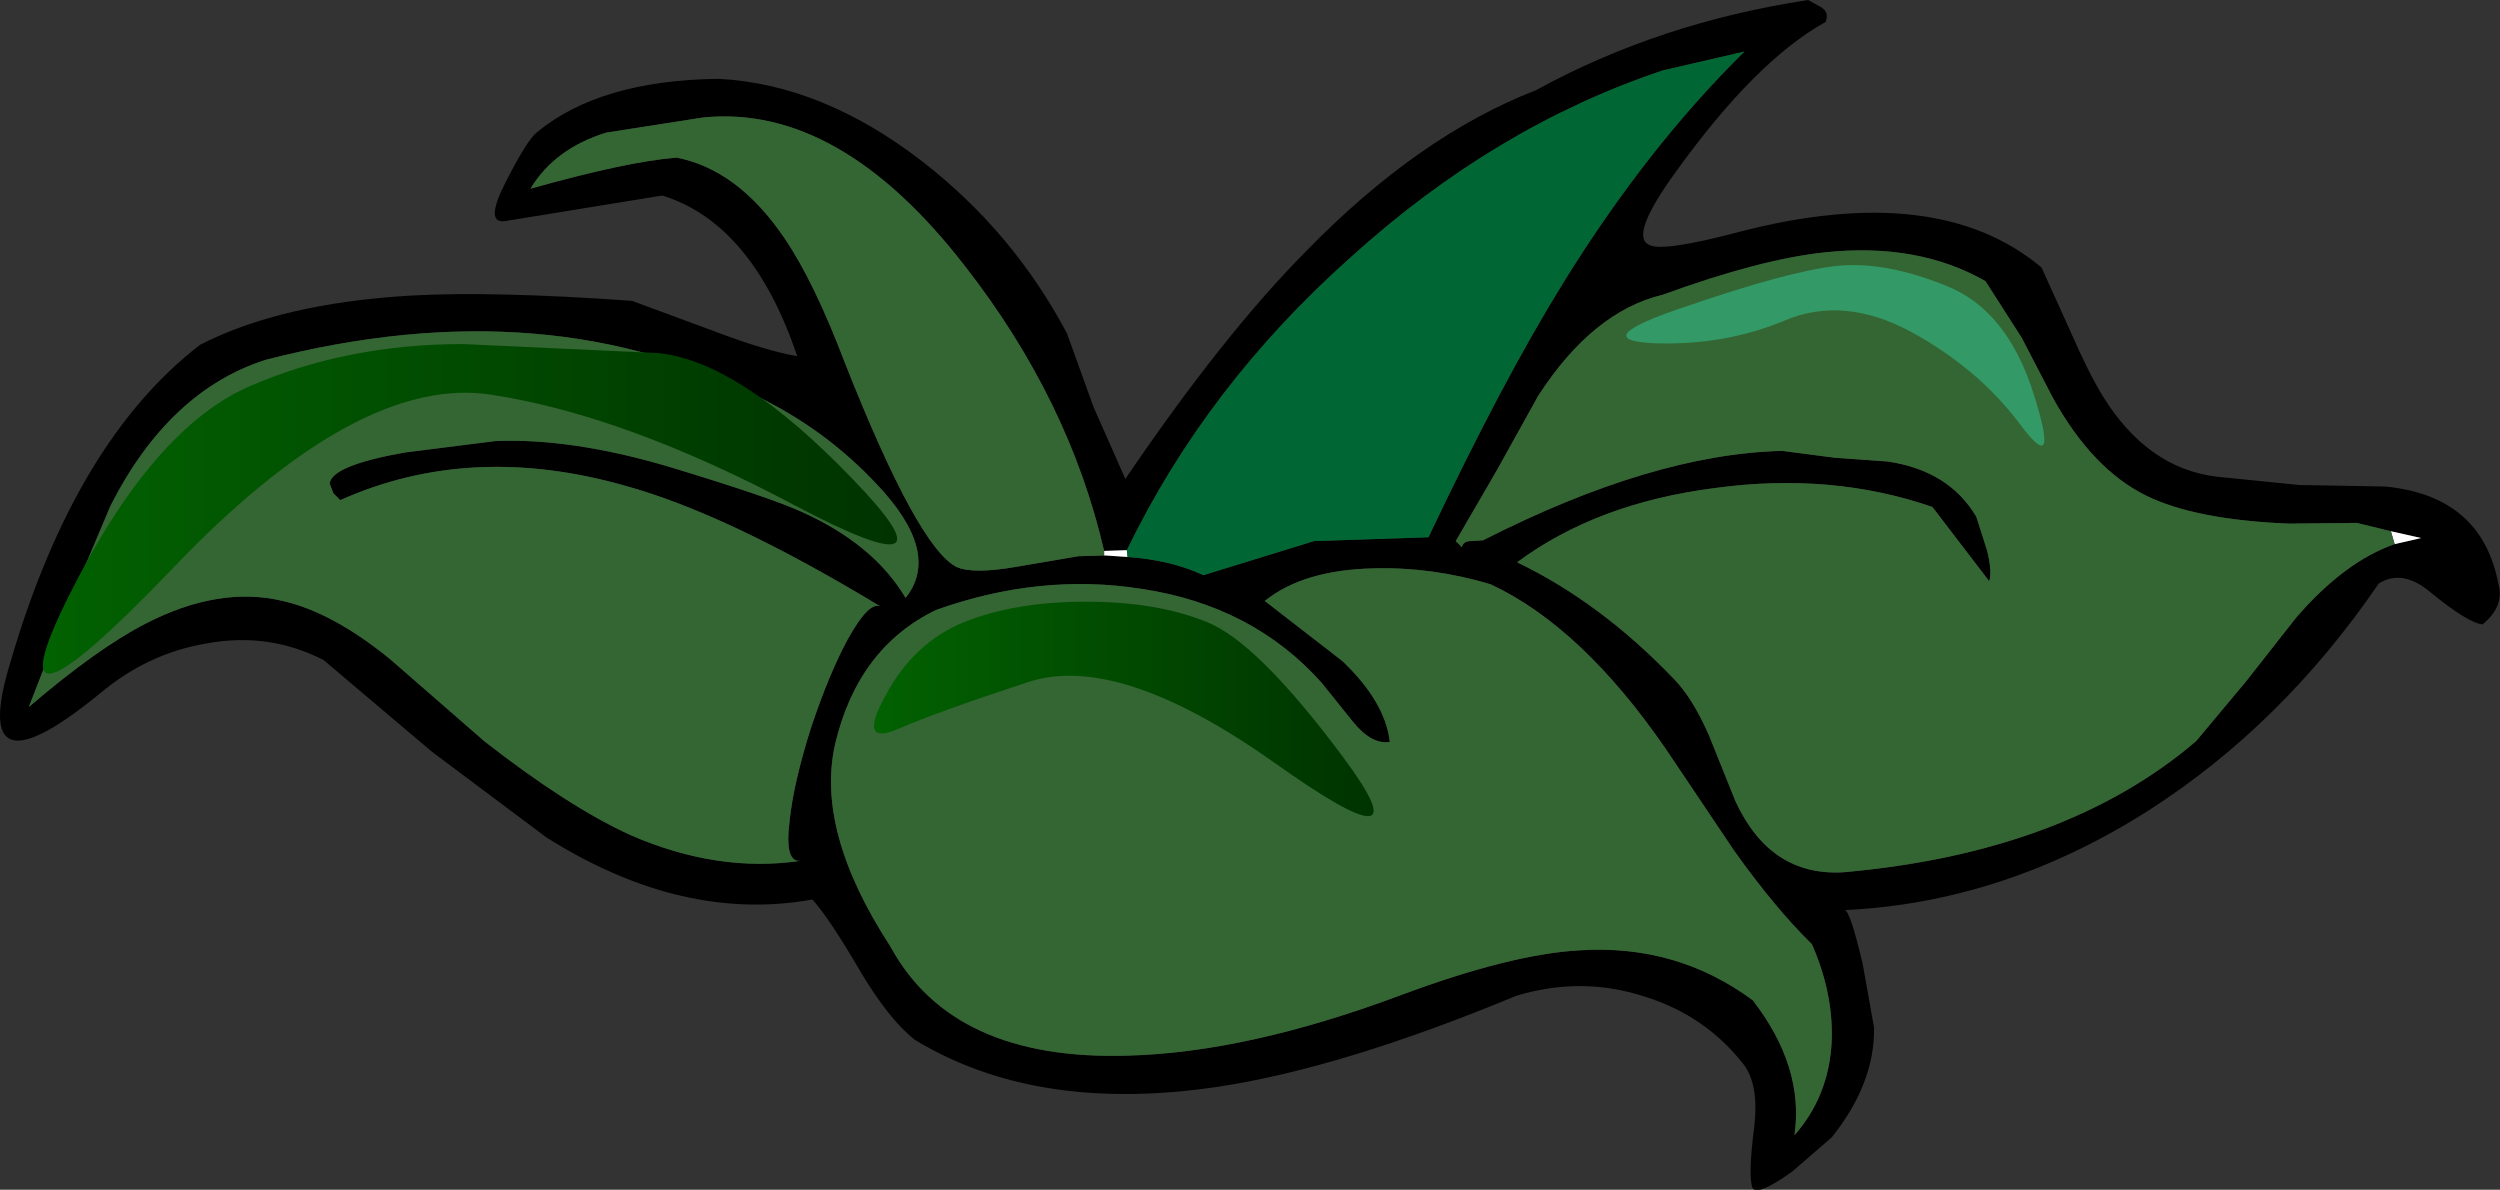
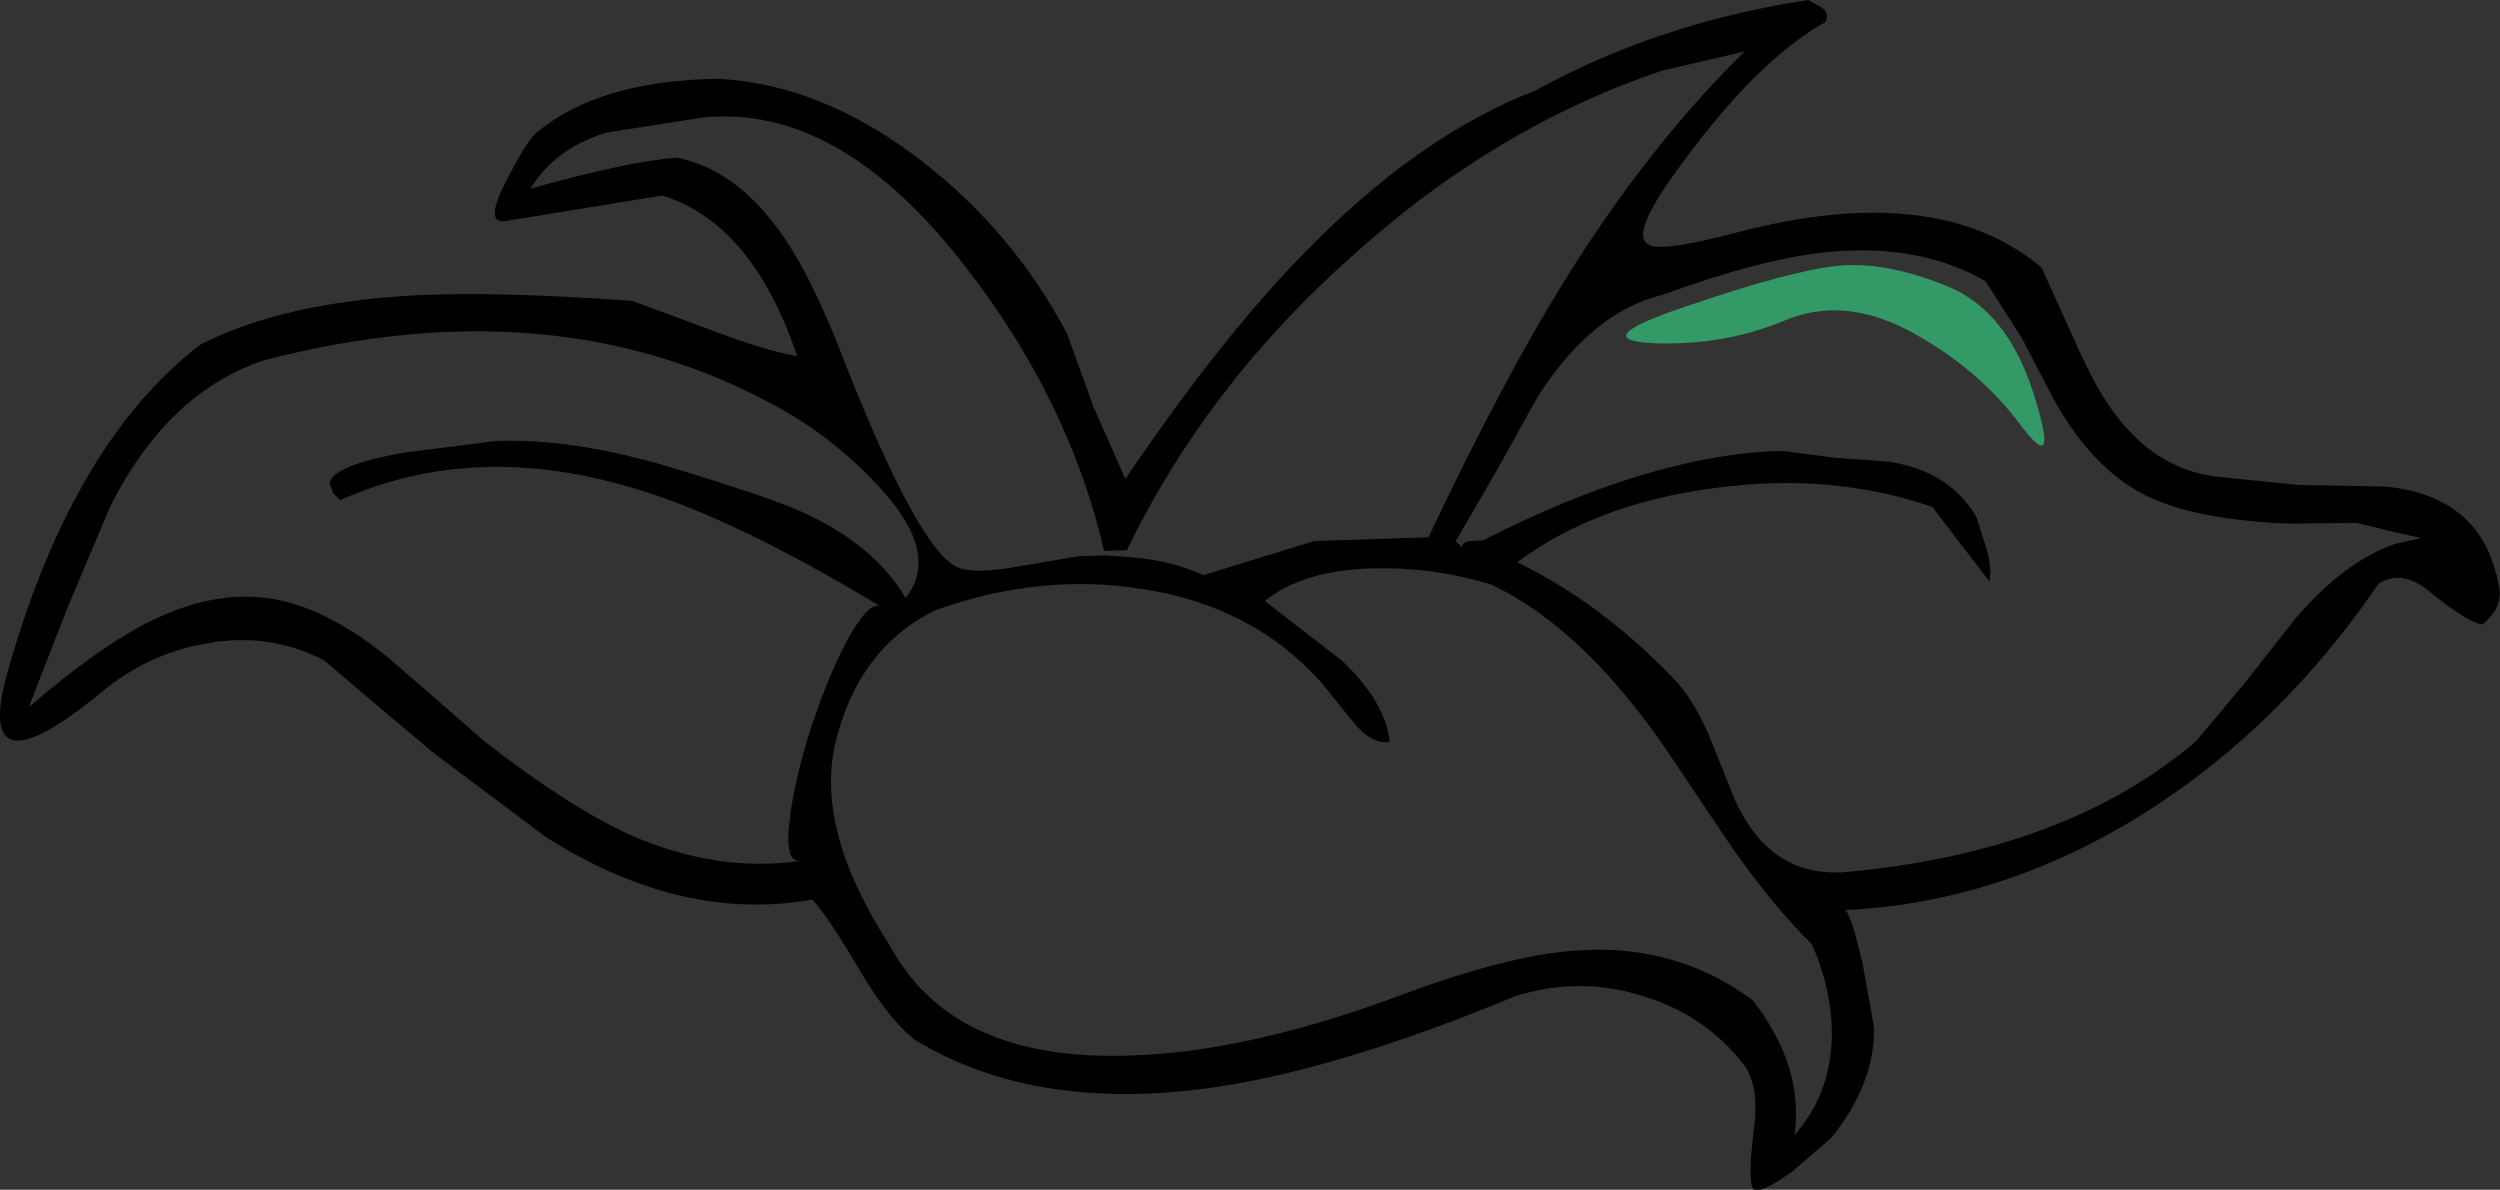
<svg xmlns="http://www.w3.org/2000/svg" height="78.5px" width="164.95px">
  <rect width="100%" height="100%" fill="#333333" stroke="none" />
  <g transform="matrix(1.0, 0.0, 0.0, 1.0, 82.4, 40.25)">
    <path d="M28.2 -28.95 Q25.1 -24.7 26.4 -24.1 27.25 -23.6 32.35 -24.95 45.45 -28.35 52.3 -22.6 L54.2 -18.4 Q55.4 -15.65 56.35 -14.1 59.3 -9.35 63.85 -8.8 L69.3 -8.25 74.95 -8.15 Q81.35 -7.55 82.45 -1.7 82.85 -0.25 81.4 0.95 80.45 0.85 78.05 -1.1 76.15 -2.75 74.55 -1.75 68.2 7.55 59.4 13.2 49.85 19.3 39.3 19.8 39.65 19.75 40.5 23.35 L41.25 27.55 Q41.3 31.25 38.45 34.8 L35.85 37.05 Q33.4 38.8 33.2 38.05 32.95 37.15 33.35 34.05 33.65 31.4 32.7 30.05 30.15 26.75 26.1 25.5 21.95 24.15 17.65 25.45 6.2 30.2 -2.0 31.45 -14.0 33.25 -22.05 28.35 -23.75 27.0 -25.6 23.9 -27.7 20.3 -28.8 19.1 -37.4 20.65 -46.35 15.0 L-53.9 9.35 -61.05 3.3 Q-64.65 1.45 -68.75 2.2 -72.65 2.85 -75.8 5.5 -84.55 12.65 -81.7 3.4 -77.45 -11.15 -69.2 -17.5 -63.85 -20.25 -55.25 -20.75 -49.8 -21.05 -40.7 -20.4 L-35.15 -18.35 Q-31.85 -17.1 -29.8 -16.75 -32.75 -25.5 -38.7 -27.35 L-49.15 -25.65 Q-50.45 -25.55 -48.95 -28.4 -47.65 -30.95 -47.0 -31.5 -42.85 -34.95 -35.0 -35.05 -28.15 -34.7 -21.55 -29.6 -15.55 -24.95 -12.0 -18.25 L-10.25 -13.4 -8.15 -8.65 Q-1.7 -18.15 3.75 -23.65 11.2 -31.3 18.95 -34.3 27.05 -38.75 36.9 -40.25 L37.8 -39.75 Q38.3 -39.4 38.05 -38.8 33.45 -36.25 28.2 -28.95 M-8.0 -3.5 Q-5.15 -3.3 -3.0 -2.3 L4.3 -4.55 11.85 -4.8 Q16.75 -15.15 20.75 -21.6 26.25 -30.5 32.7 -36.85 L27.3 -35.6 Q16.25 -31.9 6.75 -23.3 -2.8 -14.8 -8.05 -3.95 L-9.55 -3.9 Q-11.85 -13.85 -18.7 -22.65 -27.0 -33.4 -36.0 -32.5 L-42.4 -31.5 Q-45.8 -30.45 -47.4 -27.8 -41.0 -29.6 -37.75 -29.85 -33.7 -29.05 -30.65 -24.55 -28.7 -21.7 -26.65 -16.3 -21.85 -4.15 -19.3 -2.85 -18.25 -2.35 -15.35 -2.85 L-11.25 -3.55 -9.55 -3.6 -9.45 -3.6 -8.0 -3.5 M75.35 -5.2 L73.1 -5.75 68.65 -5.7 Q62.45 -5.95 59.2 -7.55 55.65 -9.3 53.05 -14.0 L51.0 -17.95 48.6 -21.7 Q44.15 -24.25 38.0 -23.6 33.75 -23.15 27.3 -20.8 22.7 -19.7 19.1 -14.15 L16.35 -9.2 13.65 -4.55 14.05 -4.15 Q14.15 -4.55 14.65 -4.55 L15.45 -4.6 Q26.65 -10.3 35.2 -10.5 L38.65 -10.05 42.15 -9.8 Q46.2 -9.2 48.0 -6.15 L48.7 -3.95 Q49.05 -2.6 48.85 -1.9 L45.1 -6.8 Q38.45 -9.1 30.75 -8.05 22.95 -7.05 17.7 -3.15 23.2 -0.5 28.0 4.5 29.25 5.75 30.35 8.25 L32.1 12.6 Q34.4 17.6 39.25 17.3 53.9 16.0 62.5 8.65 L65.8 4.7 69.1 0.5 Q72.3 -3.2 75.6 -4.35 L77.35 -4.75 75.35 -5.2 M-75.1 -6.9 L-77.95 -0.15 -80.5 6.4 Q-76.0 2.55 -72.8 0.9 -67.95 -1.6 -63.75 -0.6 -60.45 0.15 -56.65 3.25 L-50.45 8.65 Q-44.95 12.95 -40.8 14.85 -35.05 17.35 -29.6 16.55 -30.65 16.65 -30.3 13.9 -30.05 11.45 -28.9 7.8 -27.7 4.2 -26.45 1.9 -25.0 -0.7 -24.25 -0.2 -34.4 -6.35 -41.15 -8.2 -51.35 -11.1 -59.95 -7.25 L-60.4 -7.7 -60.65 -8.35 Q-60.5 -9.55 -55.65 -10.4 L-49.7 -11.15 Q-44.65 -11.35 -38.25 -9.45 -31.65 -7.45 -29.55 -6.5 -24.75 -4.35 -22.65 -0.8 -20.25 -3.8 -24.6 -8.35 -27.7 -11.65 -31.75 -13.75 -46.1 -21.35 -64.9 -16.5 -71.25 -14.45 -75.1 -6.9 M8.25 -2.75 Q3.6 -2.65 1.05 -0.6 L6.15 3.35 Q9.0 6.05 9.3 8.7 8.1 8.9 6.85 7.35 L4.8 4.8 Q0.25 -0.3 -7.1 -1.4 -13.8 -2.45 -20.65 0.0 -25.8 2.5 -27.3 8.85 -28.6 14.6 -23.65 22.2 -19.55 29.75 -8.0 29.4 -0.1 29.2 10.05 25.4 17.3 22.7 21.85 22.45 28.25 22.05 33.25 25.75 36.65 30.15 36.0 34.65 38.25 32.1 38.45 28.55 38.6 25.35 37.15 22.05 34.7 19.65 32.0 15.85 L27.5 9.15 Q21.95 1.1 15.95 -1.7 12.1 -2.85 8.25 -2.75" fill="#000000" fill-rule="evenodd" stroke="none" />
-     <path d="M-8.0 -3.5 L-9.45 -3.6 -9.55 -3.6 -9.55 -3.9 -8.05 -3.95 -8.0 -3.5 M75.35 -5.2 L77.35 -4.75 75.6 -4.35 75.35 -5.2" fill="#ffffff" fill-rule="evenodd" stroke="none" />
-     <path d="M-9.55 -3.6 L-11.25 -3.55 -15.35 -2.85 Q-18.25 -2.35 -19.3 -2.85 -21.85 -4.15 -26.65 -16.3 -28.7 -21.7 -30.65 -24.55 -33.7 -29.05 -37.75 -29.85 -41.0 -29.6 -47.4 -27.8 -45.8 -30.45 -42.4 -31.5 L-36.0 -32.5 Q-27.0 -33.4 -18.7 -22.65 -11.85 -13.85 -9.55 -3.9 L-9.55 -3.6 M75.6 -4.35 Q72.3 -3.2 69.1 0.5 L65.8 4.7 62.5 8.65 Q53.9 16.0 39.25 17.3 34.4 17.6 32.1 12.6 L30.35 8.25 Q29.25 5.75 28.0 4.5 23.2 -0.5 17.7 -3.15 22.95 -7.05 30.75 -8.05 38.45 -9.1 45.1 -6.8 L48.85 -1.9 Q49.05 -2.6 48.7 -3.95 L48.0 -6.15 Q46.2 -9.2 42.15 -9.8 L38.65 -10.05 35.2 -10.5 Q26.65 -10.3 15.45 -4.6 L14.65 -4.55 Q14.15 -4.55 14.05 -4.15 L13.65 -4.55 16.35 -9.2 19.1 -14.15 Q22.7 -19.7 27.3 -20.8 33.75 -23.15 38.0 -23.6 44.15 -24.25 48.6 -21.7 L51.0 -17.95 53.05 -14.0 Q55.65 -9.3 59.2 -7.55 62.45 -5.95 68.65 -5.7 L73.1 -5.75 75.35 -5.2 75.6 -4.35 M8.25 -2.75 Q12.1 -2.85 15.95 -1.7 21.95 1.1 27.5 9.15 L32.0 15.85 Q34.7 19.65 37.15 22.05 38.6 25.35 38.45 28.55 38.25 32.1 36.0 34.65 36.65 30.15 33.25 25.75 28.25 22.05 21.85 22.45 17.3 22.7 10.05 25.4 -0.1 29.2 -8.0 29.4 -19.55 29.75 -23.65 22.2 -28.6 14.6 -27.3 8.85 -25.8 2.5 -20.65 0.0 -13.8 -2.45 -7.1 -1.4 0.25 -0.3 4.8 4.8 L6.85 7.35 Q8.1 8.9 9.3 8.7 9.0 6.05 6.15 3.35 L1.05 -0.6 Q3.6 -2.65 8.25 -2.75 M-75.1 -6.9 Q-71.25 -14.45 -64.9 -16.5 -46.1 -21.35 -31.75 -13.75 -27.7 -11.65 -24.6 -8.35 -20.25 -3.8 -22.65 -0.8 -24.75 -4.35 -29.55 -6.5 -31.65 -7.45 -38.25 -9.45 -44.65 -11.35 -49.7 -11.15 L-55.65 -10.4 Q-60.5 -9.55 -60.65 -8.35 L-60.4 -7.7 -59.95 -7.25 Q-51.35 -11.1 -41.15 -8.2 -34.4 -6.35 -24.25 -0.2 -25.0 -0.7 -26.45 1.9 -27.7 4.2 -28.9 7.8 -30.05 11.45 -30.3 13.9 -30.65 16.65 -29.6 16.55 -35.05 17.35 -40.8 14.85 -44.95 12.95 -50.45 8.65 L-56.65 3.25 Q-60.45 0.15 -63.75 -0.6 -67.95 -1.6 -72.8 0.9 -76.0 2.55 -80.5 6.4 L-77.95 -0.15 -75.1 -6.9" fill="#336633" fill-rule="evenodd" stroke="none" />
-     <path d="M-8.05 -3.95 Q-2.8 -14.8 6.75 -23.3 16.25 -31.9 27.3 -35.6 L32.7 -36.85 Q26.25 -30.5 20.75 -21.6 16.75 -15.15 11.85 -4.8 L4.3 -4.55 -3.0 -2.3 Q-5.15 -3.3 -8.0 -3.5 L-8.05 -3.95" fill="#006633" fill-rule="evenodd" stroke="none" />
    <path d="M28.9 -20.05 Q35.6 -22.35 38.75 -22.7 41.9 -23.05 46.0 -21.4 50.05 -19.8 51.8 -14.2 53.55 -8.65 50.85 -12.3 48.1 -15.95 43.7 -18.35 39.25 -20.75 35.35 -19.1 31.4 -17.45 26.8 -17.6 22.15 -17.8 28.9 -20.05" fill="#339966" fill-rule="evenodd" stroke="none" />
-     <path d="M-71.05 -2.7 Q-83.4 10.15 -77.85 -0.95 -72.3 -12.05 -65.85 -14.8 -59.45 -17.55 -51.85 -17.55 L-38.9 -16.95 Q-33.55 -16.35 -26.15 -8.65 -18.75 -1.0 -29.95 -6.9 -41.15 -12.85 -49.95 -14.2 -58.75 -15.6 -71.05 -2.7" fill="url(#gradient0)" fill-rule="evenodd" stroke="none" />
-     <path d="M1.65 10.05 Q-8.6 2.8 -14.55 4.75 -20.5 6.7 -23.15 7.85 -25.85 9.0 -23.95 5.6 -22.1 2.15 -18.8 0.8 -15.45 -0.55 -10.75 -0.55 -6.05 -0.55 -2.75 0.8 0.6 2.15 6.25 9.75 11.85 17.3 1.65 10.05" fill="url(#gradient1)" fill-rule="evenodd" stroke="none" />
  </g>
  <defs>
    <linearGradient gradientTransform="matrix(0.034, 0.0, 0.0, 0.013, -51.4, -6.7)" gradientUnits="userSpaceOnUse" id="gradient0" spreadMethod="pad" x1="-819.2" x2="819.2">
      <stop offset="0.0" stop-color="#026101" />
      <stop offset="1.0" stop-color="#003300" />
    </linearGradient>
    <linearGradient gradientTransform="matrix(0.02, 0.0, 0.0, 0.009, -8.25, 6.5)" gradientUnits="userSpaceOnUse" id="gradient1" spreadMethod="pad" x1="-819.2" x2="819.2">
      <stop offset="0.0" stop-color="#026101" />
      <stop offset="1.0" stop-color="#003300" />
    </linearGradient>
  </defs>
</svg>